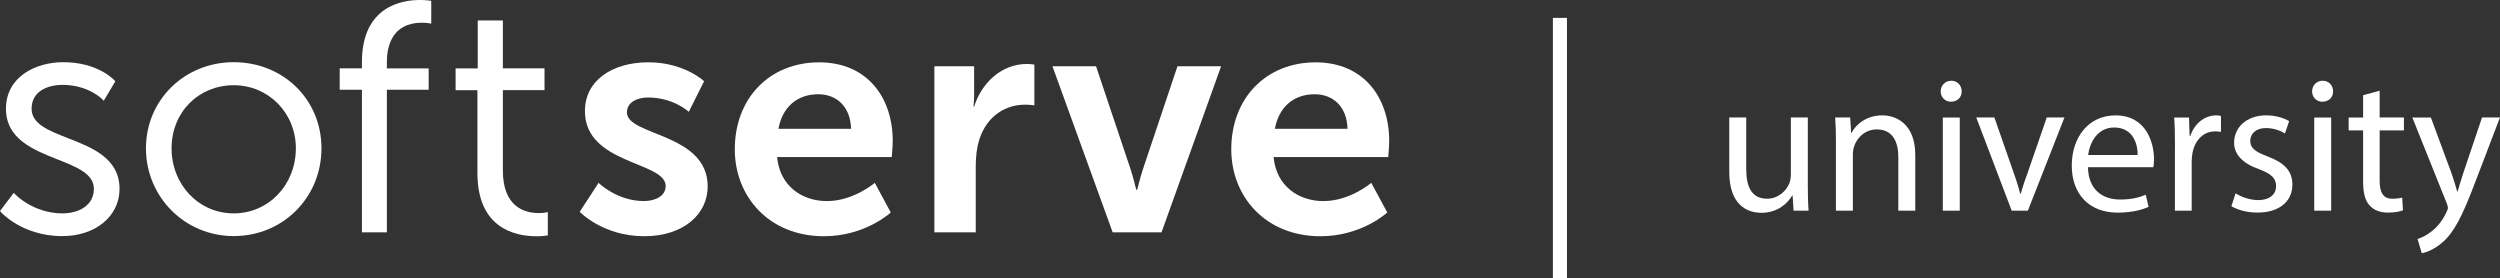
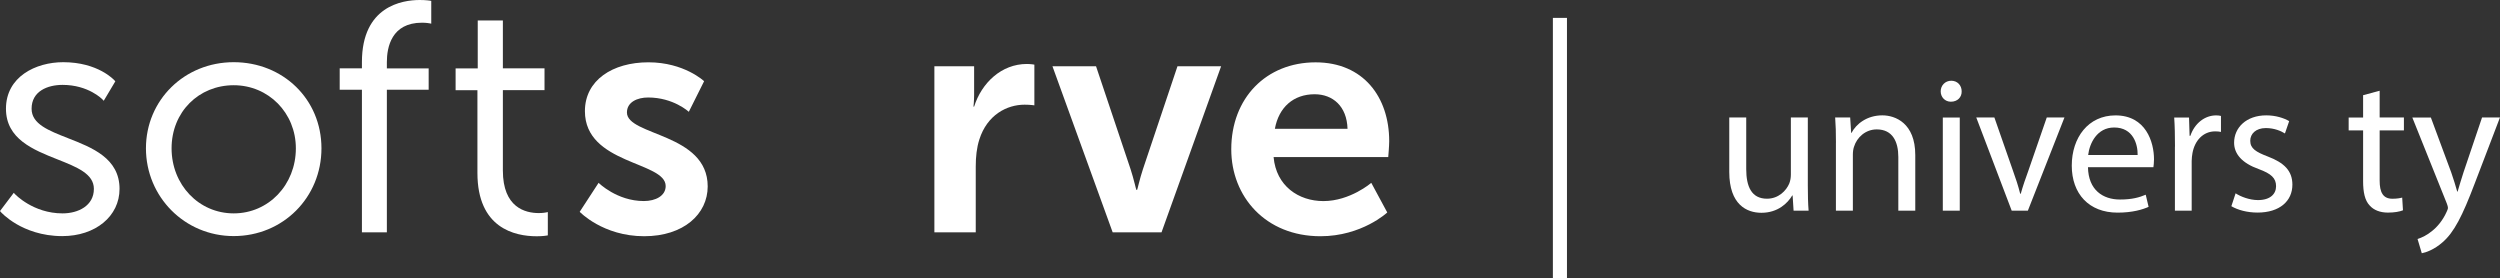
<svg xmlns="http://www.w3.org/2000/svg" id="Layer_2" data-name="Layer 2" viewBox="0 0 800.8 89.15">
  <rect x="0" y="0" width="800.8" height="89.15" fill="#333333" stroke="none" />
  <g id="Layer_1-2" data-name="Layer 1">
    <g>
      <g>
        <g>
          <g>
            <path d="m21.79,44.26c-6.26-2.45-11.67-4.55-11.67-9.43,0-5.63,5.13-7.64,9.92-7.64,8.3,0,12.71,4.59,12.76,4.64l.43.45,3.71-6.23-.23-.26c-.21-.24-5.36-5.87-16.46-5.87-8.83,0-18.34,4.67-18.34,14.91,0,9.69,8.75,13.15,16.47,16.21,6.27,2.49,11.69,4.63,11.69,9.46,0,5.42-5.04,7.85-10.03,7.85-9.43,0-15.19-6.12-15.25-6.18l-.38-.41-4.41,5.84.25.29c.07.08,1.75,1.97,5.03,3.89,3.02,1.76,8,3.85,14.66,3.85,10.63,0,18.35-6.36,18.35-15.12,0-9.81-8.76-13.23-16.49-16.24Z" fill="#fff" />
            <path d="m74.86,19.92c-15.76,0-28.11,12.12-28.11,27.59s12.35,28.11,28.11,28.11,28.11-12.35,28.11-28.11-12.35-27.59-28.11-27.59Zm19.91,27.59c0,11.69-8.74,20.84-19.91,20.84s-19.9-9.15-19.9-20.84,8.74-20.21,19.9-20.21,19.91,8.88,19.91,20.21Z" fill="#fff" />
            <path d="m137.75.21c-.05,0-1.31-.21-3.29-.21-5.57,0-18.53,1.94-18.53,19.87v2.02h-7.12v6.85h7.12v45.67h7.99V28.75h13.39v-6.85h-13.39v-2.02c0-4.71,1.46-12.61,11.26-12.61,1.38,0,2.39.2,2.4.2l.56.11V.28l-.39-.06Z" fill="#fff" />
            <path d="m175.48,67.93l-.58.12s-.93.2-2.33.2c-4.29,0-11.49-1.77-11.49-13.61v-25.76h13.34v-6.99h-13.34V6.56h-8.05v15.35h-7.09v6.99h6.99v26.5c0,17.64,11.9,20.28,19,20.28,1.93,0,3.11-.21,3.16-.22l.39-.07v-7.45Z" fill="#fff" />
          </g>
          <g>
            <path d="m191.74,58.56s5.84,5.84,14.5,5.84c3.76,0,6.99-1.67,6.99-4.8,0-7.93-25.87-6.89-25.87-24,0-9.91,8.87-15.64,20.34-15.64s17.84,6.05,17.84,6.05l-4.9,9.81s-4.9-4.59-13.04-4.59c-3.44,0-6.78,1.46-6.78,4.8,0,7.51,25.87,6.57,25.87,23.68,0,8.87-7.72,15.96-20.34,15.96-13.25,0-20.66-7.82-20.66-7.82l6.05-9.28Z" fill="#fff" />
-             <path d="m262.39,19.97c15.33,0,23.57,11.16,23.57,25.24,0,1.56-.31,5.11-.31,5.11h-36.72c.84,9.29,8.03,14.09,15.96,14.09,8.55,0,15.33-5.84,15.33-5.84l5.11,9.49s-8.14,7.61-21.38,7.61c-17.63,0-28.58-12.72-28.58-27.85,0-16.38,11.16-27.85,27.02-27.85Zm10.22,21.28c-.21-7.2-4.69-11.06-10.53-11.06-6.78,0-11.48,4.17-12.73,11.06h23.26Z" fill="#fff" />
            <path d="m299.3,21.22h12.73v9.18c0,1.98-.21,3.75-.21,3.75h.21c2.4-7.61,8.76-13.66,16.9-13.66,1.25,0,2.4.21,2.4.21v13.04s-1.36-.21-3.13-.21c-5.63,0-11.99,3.23-14.5,11.16-.84,2.61-1.15,5.53-1.15,8.66v21.08h-13.25V21.22Z" fill="#fff" />
-             <path d="m337.1,21.22h13.98l11.06,32.96c1.04,3.13,1.77,6.66,1.88,6.66h.21c.1,0,.83-3.54,1.88-6.66l11.06-32.96h13.98l-19.09,53.2h-15.65l-19.29-53.2Z" fill="#fff" />
+             <path d="m337.1,21.22h13.98l11.06,32.96c1.04,3.13,1.77,6.66,1.88,6.66h.21c.1,0,.83-3.54,1.88-6.66l11.06-32.96h13.98l-19.09,53.2h-15.65l-19.29-53.2" fill="#fff" />
            <path d="m421.41,19.97c15.33,0,23.58,11.16,23.58,25.24,0,1.56-.31,5.11-.31,5.11h-36.72c.83,9.29,8.03,14.09,15.96,14.09,8.56,0,15.33-5.84,15.33-5.84l5.12,9.49s-8.14,7.61-21.39,7.61c-17.63,0-28.58-12.72-28.58-27.85,0-16.38,11.16-27.85,27.02-27.85Zm10.23,21.28c-.21-7.2-4.7-11.06-10.54-11.06-6.78,0-11.47,4.17-12.73,11.06h23.26Z" fill="#fff" />
          </g>
        </g>
        <path d="m497.42,5.73h4.51v83.42h-4.51V5.73Z" fill="#fff" />
      </g>
      <g>
        <path d="m579.08,59.34c0,3.08.06,5.8.25,8.14h-4.81l-.31-4.87h-.12c-1.42,2.41-4.56,5.55-9.87,5.55-4.69,0-10.3-2.59-10.3-13.08v-17.46h5.43v16.53c0,5.67,1.73,9.5,6.66,9.5,3.64,0,6.17-2.53,7.15-4.93.31-.8.49-1.79.49-2.78v-18.32h5.43v21.71Z" fill="#fff" />
        <path d="m588.09,45.71c0-3.08-.06-5.61-.25-8.08h4.81l.31,4.93h.12c1.48-2.84,4.93-5.61,9.87-5.61,4.13,0,10.55,2.47,10.55,12.71v17.82h-5.43v-17.21c0-4.81-1.79-8.82-6.91-8.82-3.58,0-6.35,2.53-7.28,5.55-.25.68-.37,1.6-.37,2.53v17.95h-5.43v-21.77Z" fill="#fff" />
        <path d="m628.36,29.25c.06,1.85-1.3,3.33-3.45,3.33-1.91,0-3.27-1.48-3.27-3.33s1.42-3.39,3.39-3.39,3.33,1.48,3.33,3.39Zm-6.04,38.24v-29.85h5.43v29.85h-5.43Z" fill="#fff" />
        <path d="m638.84,37.63l5.86,16.78c.99,2.71,1.79,5.18,2.41,7.65h.18c.68-2.47,1.54-4.93,2.53-7.65l5.8-16.78h5.67l-11.72,29.85h-5.18l-11.35-29.85h5.8Z" fill="#fff" />
        <path d="m668.82,53.55c.12,7.34,4.81,10.36,10.24,10.36,3.89,0,6.23-.68,8.26-1.54l.92,3.89c-1.91.86-5.18,1.85-9.93,1.85-9.19,0-14.68-6.04-14.68-15.05s5.3-16.1,14-16.1c9.75,0,12.34,8.57,12.34,14.06,0,1.11-.12,1.97-.19,2.53h-20.97Zm15.91-3.89c.06-3.45-1.42-8.82-7.52-8.82-5.49,0-7.89,5.06-8.33,8.82h15.85Z" fill="#fff" />
        <path d="m696.69,46.95c0-3.52-.06-6.54-.25-9.31h4.75l.18,5.86h.25c1.36-4.01,4.63-6.54,8.26-6.54.62,0,1.05.06,1.54.18v5.12c-.56-.12-1.11-.18-1.85-.18-3.82,0-6.54,2.9-7.28,6.97-.12.74-.25,1.6-.25,2.53v15.91h-5.37v-20.54Z" fill="#fff" />
        <path d="m716.12,61.93c1.6,1.05,4.44,2.16,7.15,2.16,3.95,0,5.8-1.97,5.8-4.44,0-2.59-1.54-4.01-5.55-5.49-5.37-1.91-7.89-4.87-7.89-8.45,0-4.81,3.89-8.76,10.3-8.76,3.02,0,5.67.86,7.34,1.85l-1.36,3.95c-1.17-.74-3.33-1.73-6.11-1.73-3.21,0-5,1.85-5,4.07,0,2.47,1.79,3.58,5.67,5.06,5.18,1.97,7.83,4.56,7.83,9,0,5.24-4.07,8.94-11.16,8.94-3.27,0-6.29-.8-8.39-2.04l1.36-4.13Z" fill="#fff" />
-         <path d="m747.33,29.25c.06,1.85-1.3,3.33-3.45,3.33-1.91,0-3.27-1.48-3.27-3.33s1.42-3.39,3.39-3.39,3.33,1.48,3.33,3.39Zm-6.04,38.24v-29.85h5.43v29.85h-5.43Z" fill="#fff" />
        <path d="m762.25,29.06v8.57h7.77v4.13h-7.77v16.1c0,3.7,1.05,5.8,4.07,5.8,1.42,0,2.47-.18,3.15-.37l.25,4.07c-1.05.43-2.71.74-4.81.74-2.53,0-4.56-.8-5.86-2.28-1.54-1.6-2.1-4.26-2.1-7.77v-16.28h-4.63v-4.13h4.63v-7.15l5.3-1.42Z" fill="#fff" />
        <path d="m778.65,37.63l6.54,17.64c.68,1.97,1.42,4.32,1.91,6.11h.12c.56-1.79,1.17-4.07,1.91-6.23l5.92-17.52h5.74l-8.14,21.28c-3.89,10.24-6.54,15.48-10.24,18.69-2.65,2.34-5.3,3.27-6.66,3.52l-1.36-4.56c1.36-.43,3.15-1.29,4.75-2.65,1.48-1.17,3.33-3.27,4.56-6.04.25-.55.43-.99.43-1.29s-.12-.74-.37-1.42l-11.04-27.51h5.92Z" fill="#fff" />
      </g>
    </g>
  </g>
</svg>